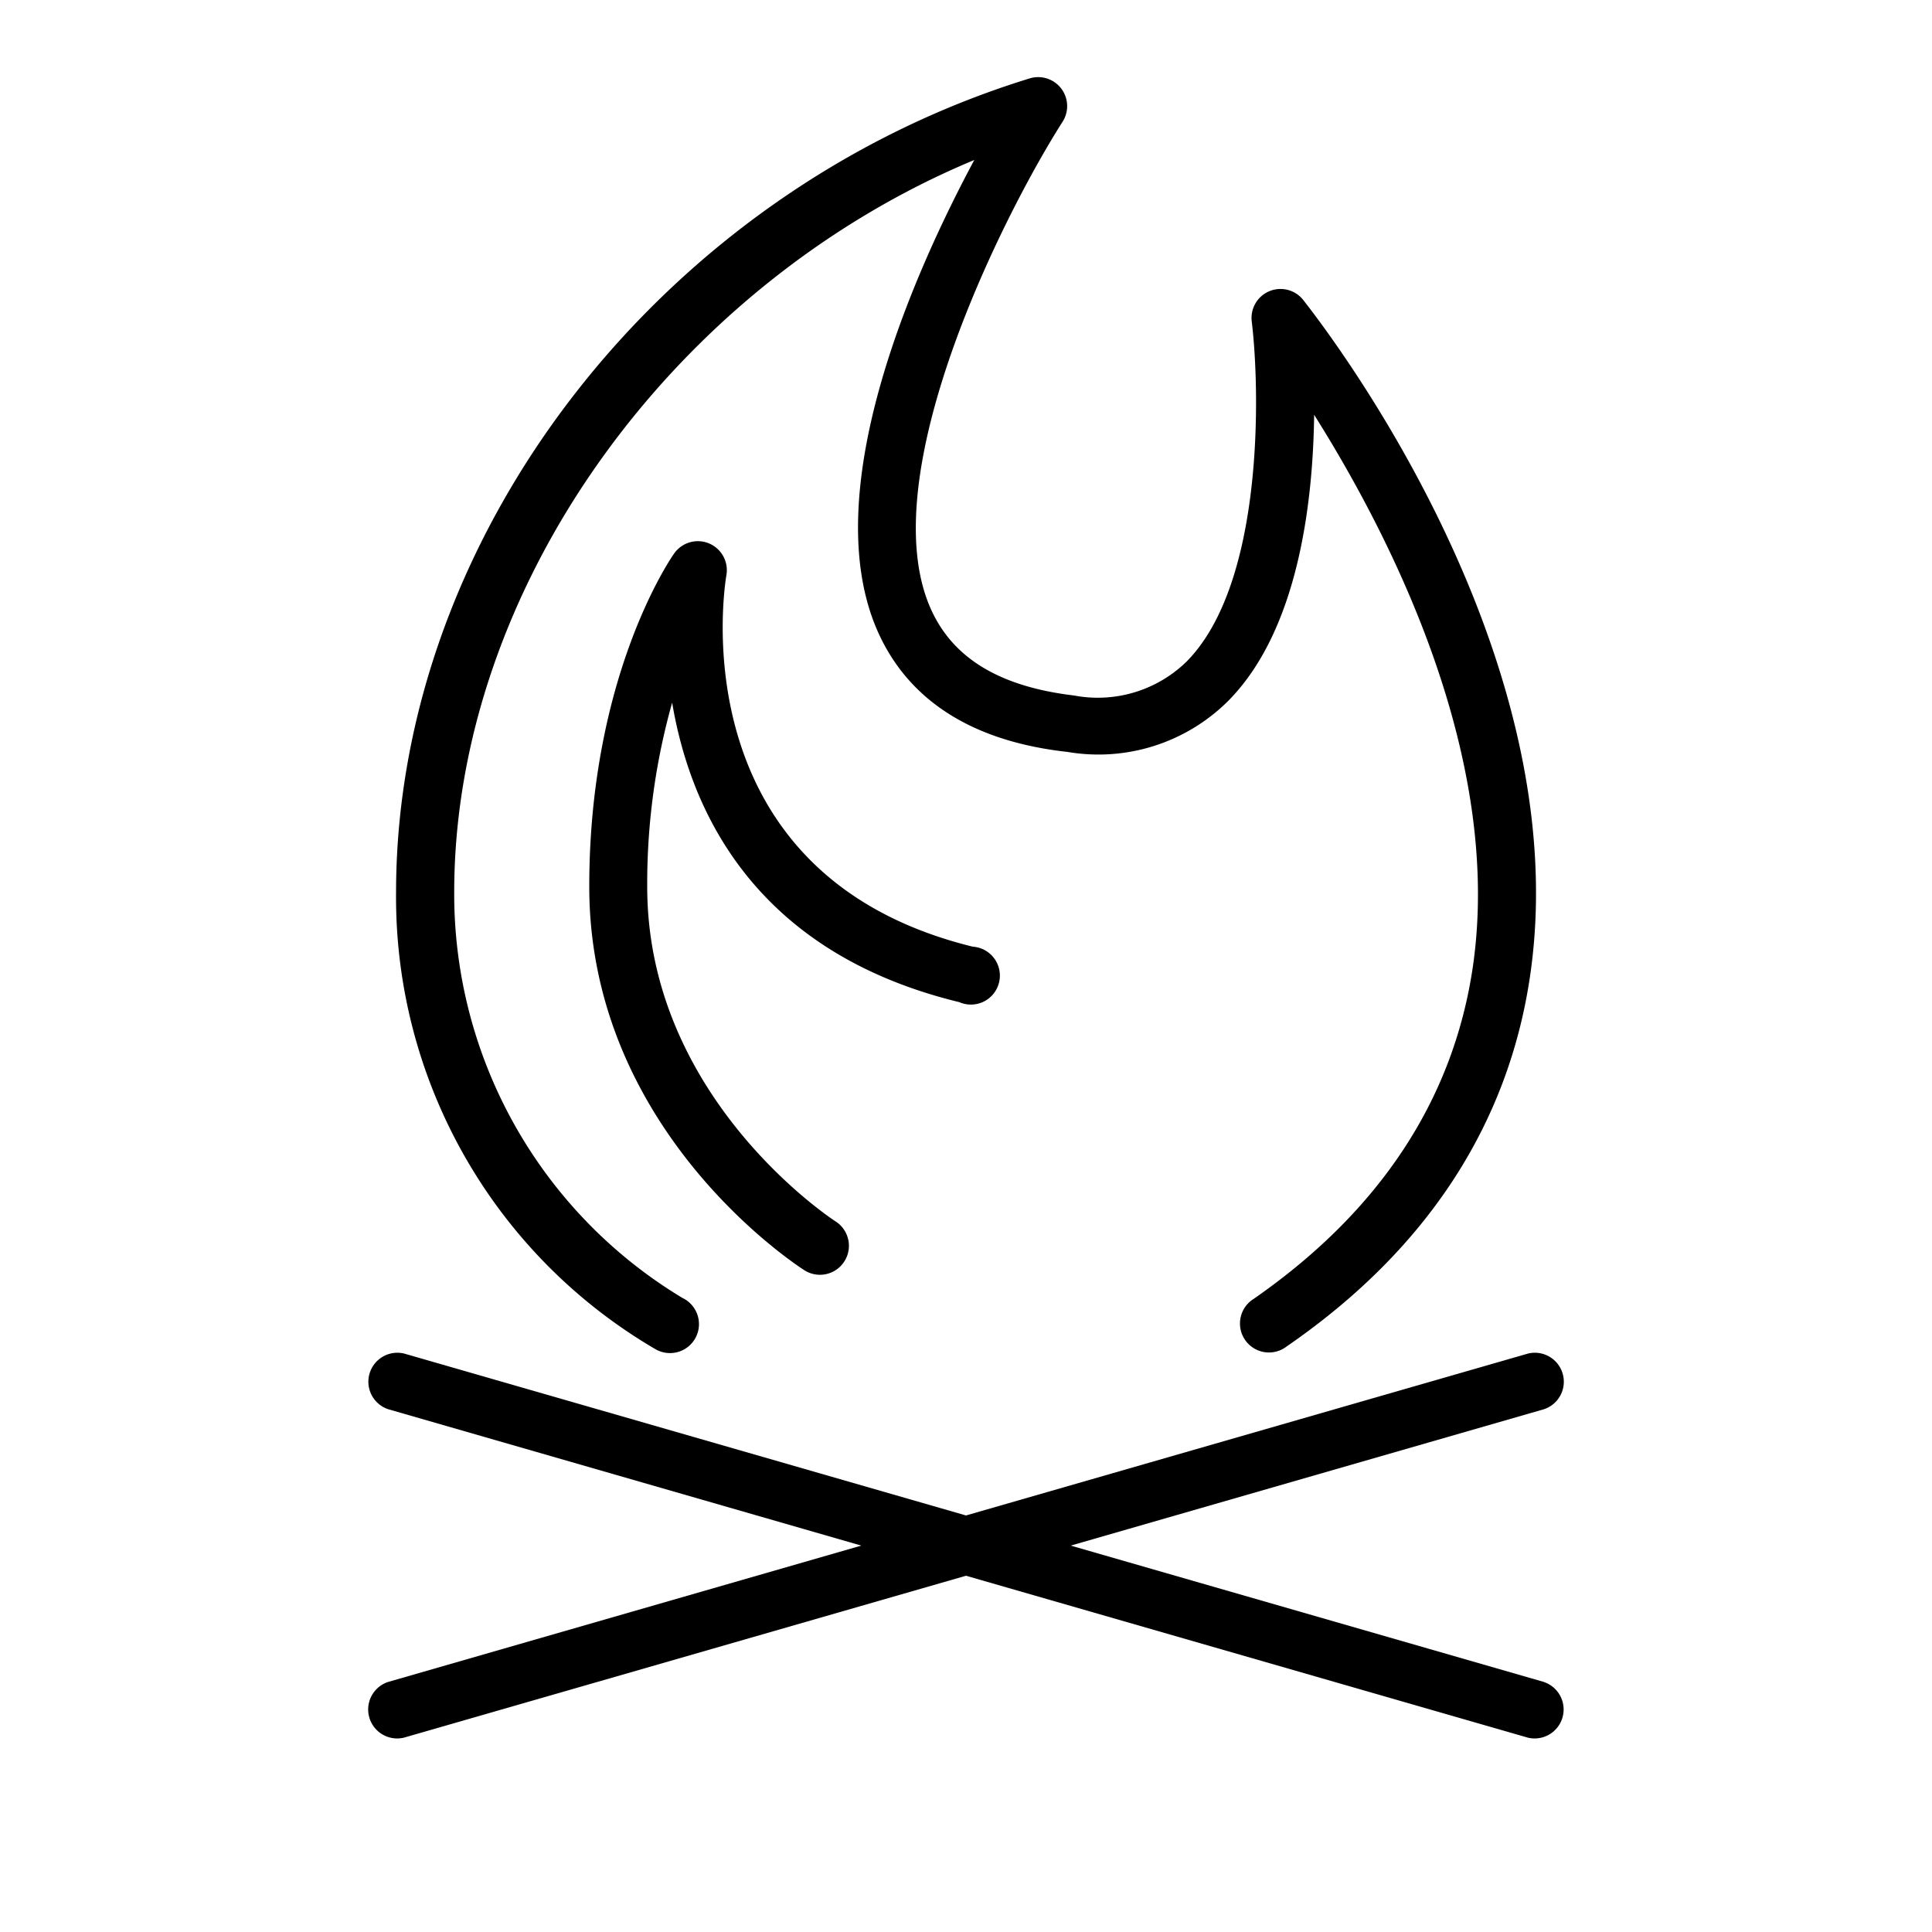
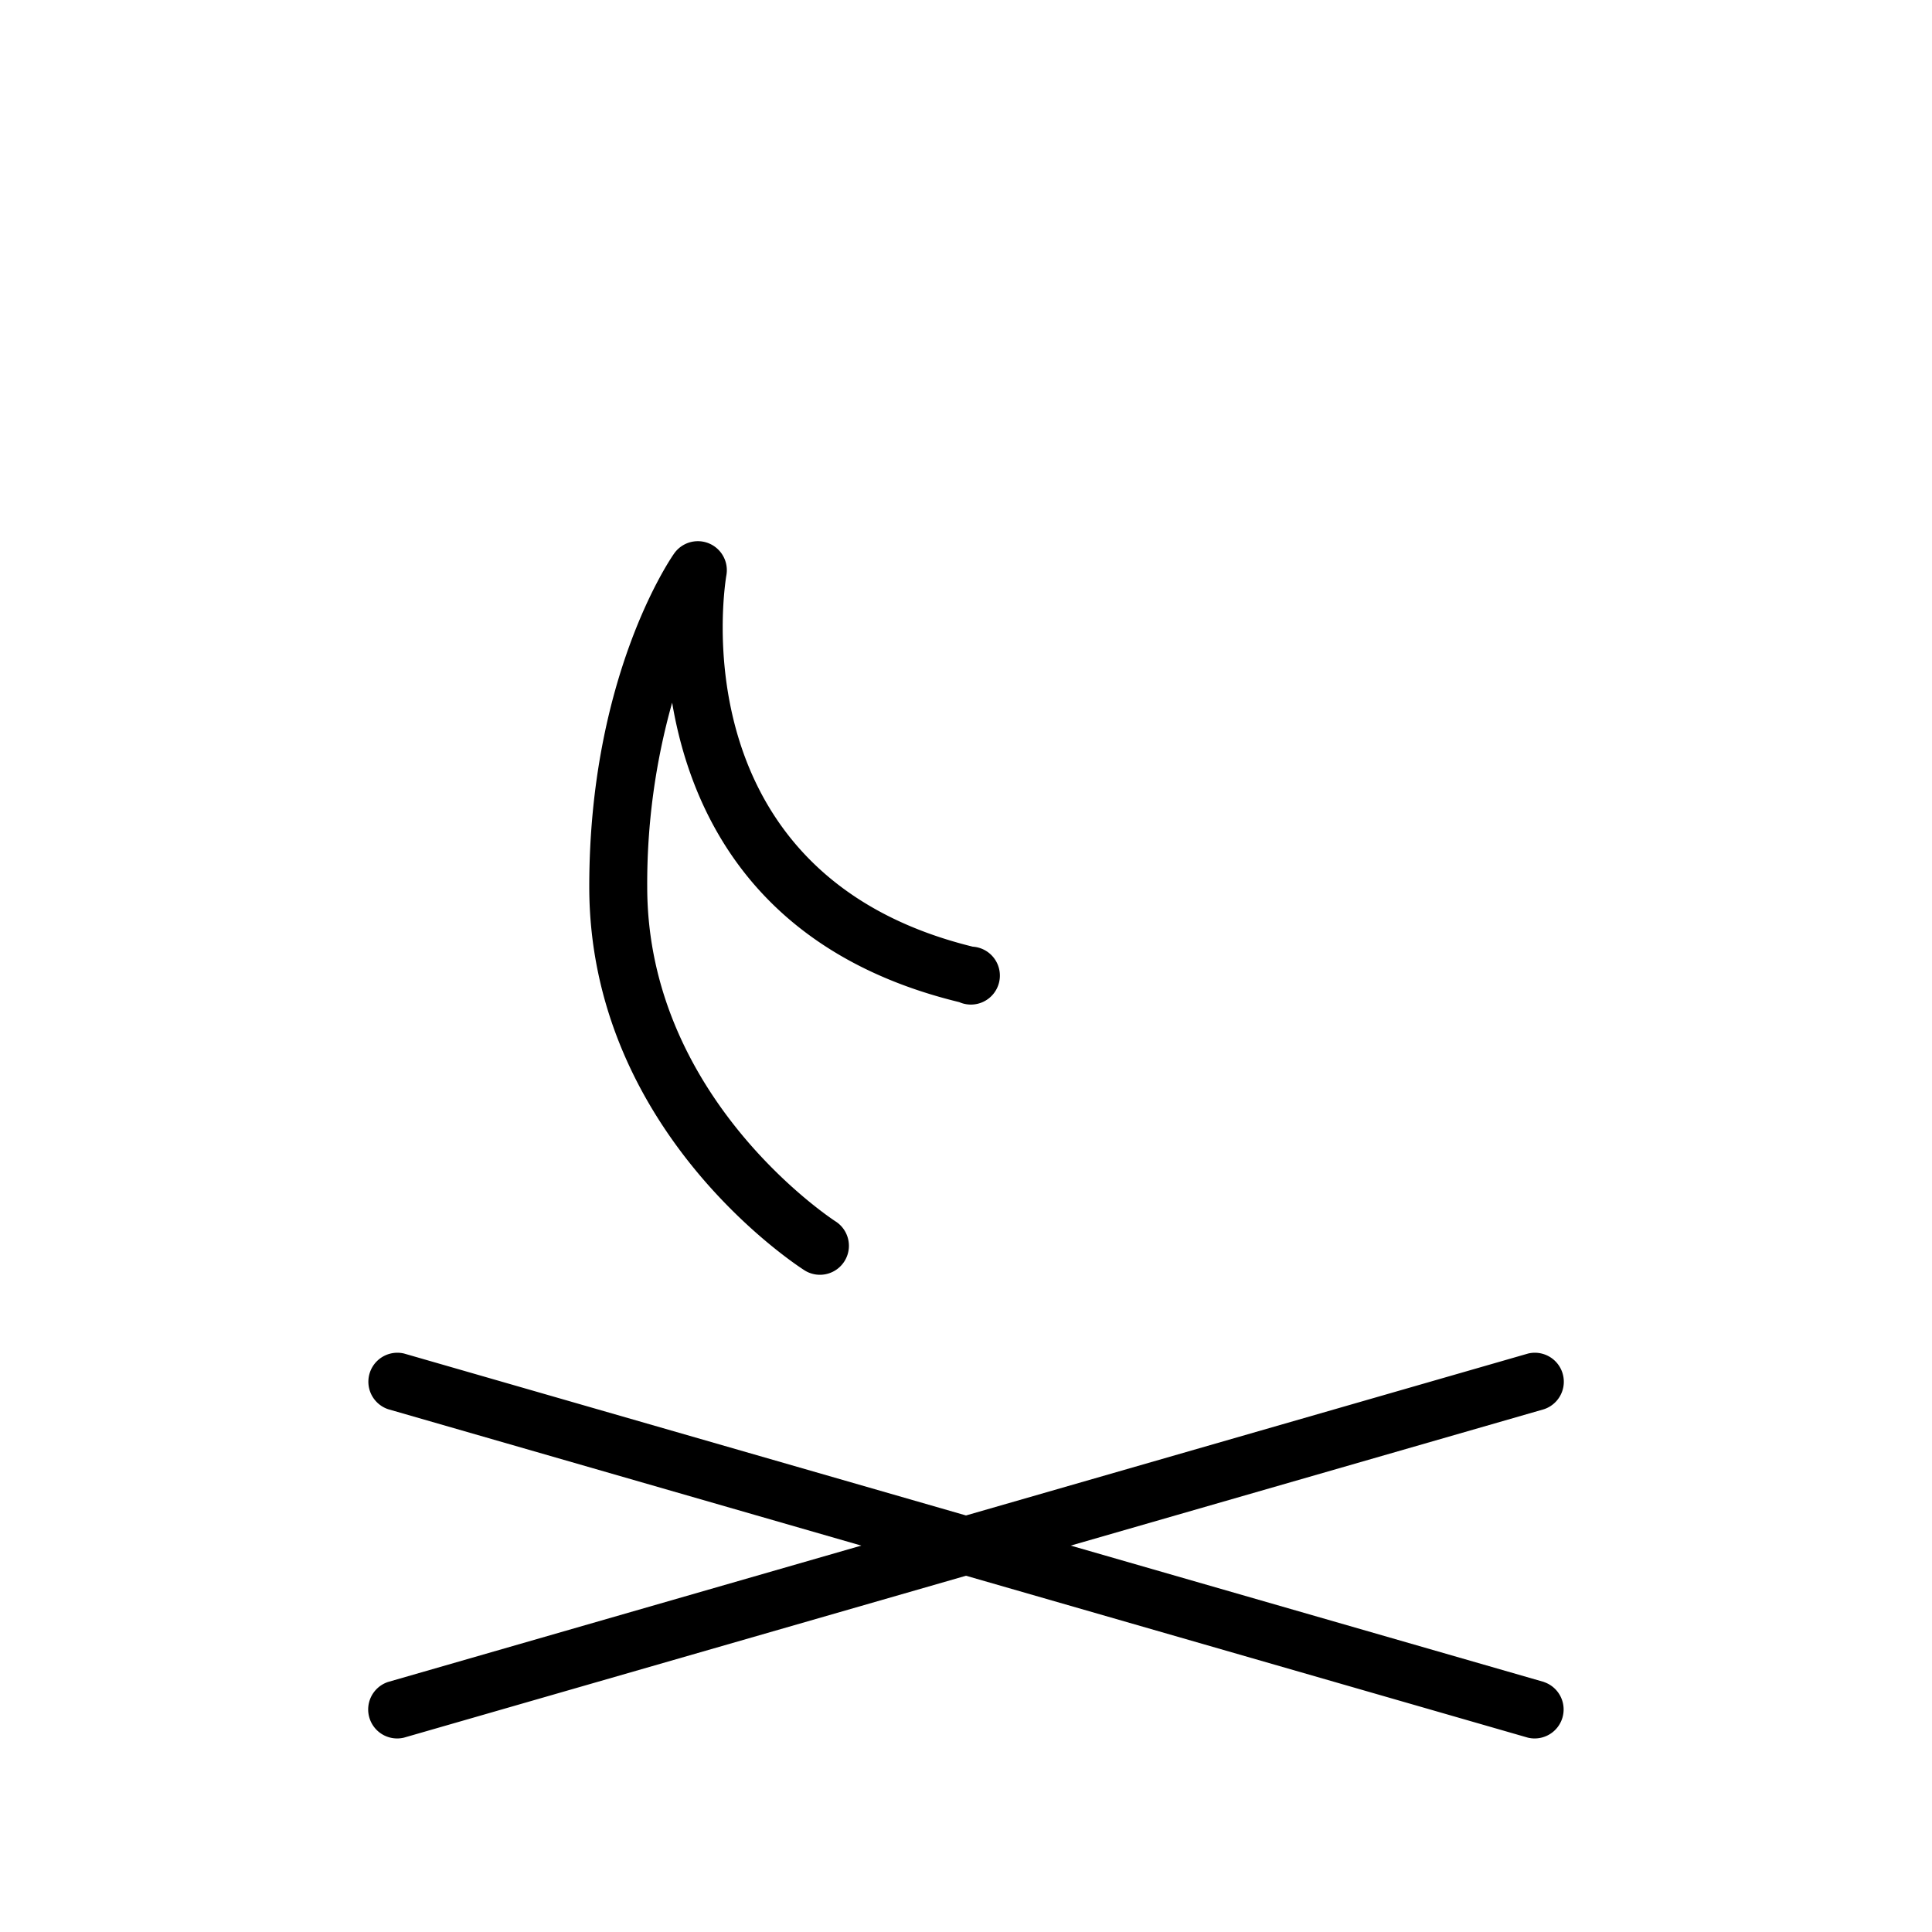
<svg xmlns="http://www.w3.org/2000/svg" fill-rule="evenodd" viewBox="0 0 100 100">
  <path d="M79.92 87.06 55.42 80l24.5-7.06a1.5 1.5 0 0 0-.83-2.88L50 78.44l-29.08-8.38a1.5 1.5 0 0 0-.83 2.88L44.58 80l-24.5 7.06a1.5 1.5 0 0 0 .83 2.88L50 81.56l29.08 8.38a1.5 1.5 0 0 0 .83-2.88Z" />
-   <path d="M33.92 69.83a1.5 1.5 0 1 0 1.4-2.65 24.4 24.4 0 0 1-11.81-21c0-15.76 11.33-31.41 26.92-37.9-3.13 5.84-8.32 17.41-4.89 24.64 1.63 3.43 4.9 5.47 9.72 6a9.51 9.51 0 0 0 8.28-2.61c3.63-3.63 4.42-10.2 4.48-14.84C71.81 27.49 77.82 39 76.24 50c-1 6.88-4.8 12.68-11.35 17.23a1.5 1.5 0 1 0 1.71 2.46c7.26-5 11.5-11.52 12.61-19.27C81.66 33.35 68 16.24 67.45 15.52a1.5 1.5 0 0 0-2.66 1.12c.43 3.53.65 13.57-3.39 17.62A6.58 6.58 0 0 1 55.6 36c-3.78-.45-6.19-1.87-7.36-4.35C45 24.78 52 11 55 6.3a1.5 1.5 0 0 0-1.71-2.24C34.31 9.9 20.5 27.62 20.5 46.2a27.09 27.09 0 0 0 13.42 23.63Z" />
  <path d="M49.65 51.87a1.5 1.5 0 1 0 .7-2.87C35.14 45.26 37.49 30.39 37.6 29.76a1.5 1.5 0 0 0-2.7-1.12c-.18.25-4.4 6.36-4.4 17.25 0 12.64 10.71 19.59 11.17 19.88a1.5 1.5 0 0 0 1.61-2.53c-.1-.06-9.78-6.33-9.78-17.34a34.54 34.54 0 0 1 1.29-9.53c.95 5.63 4.28 12.93 14.86 15.5Z" />
</svg>